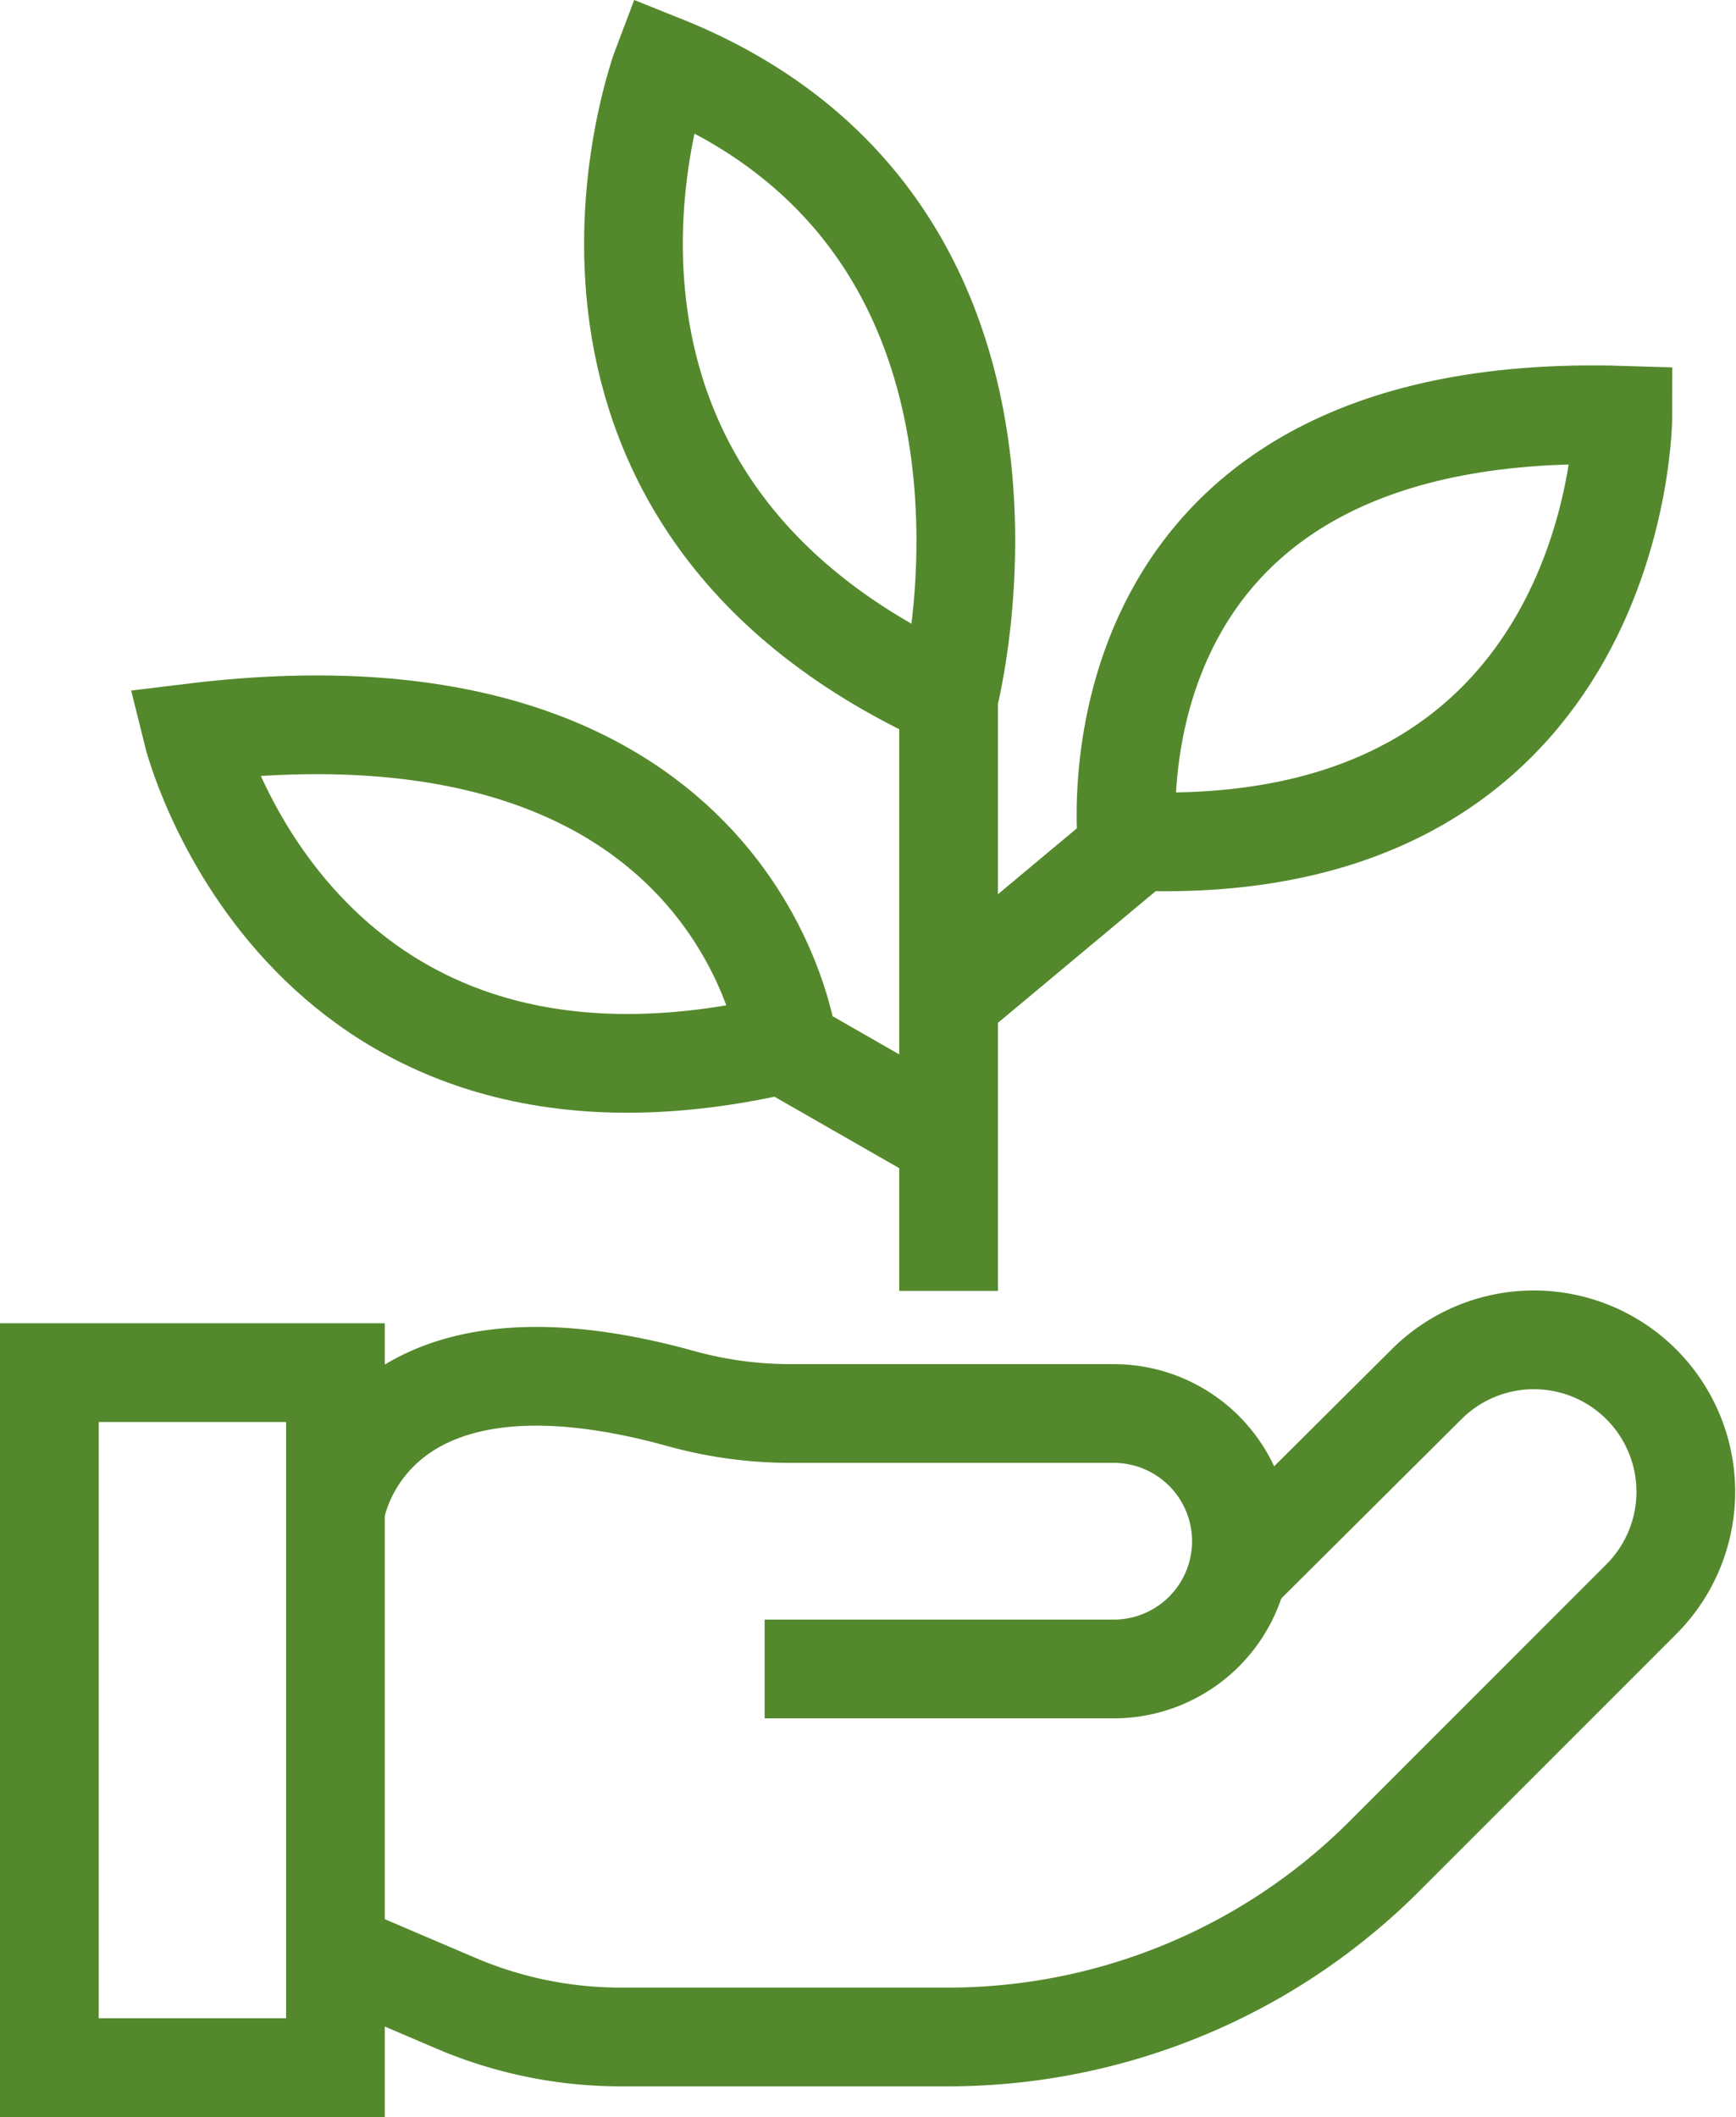
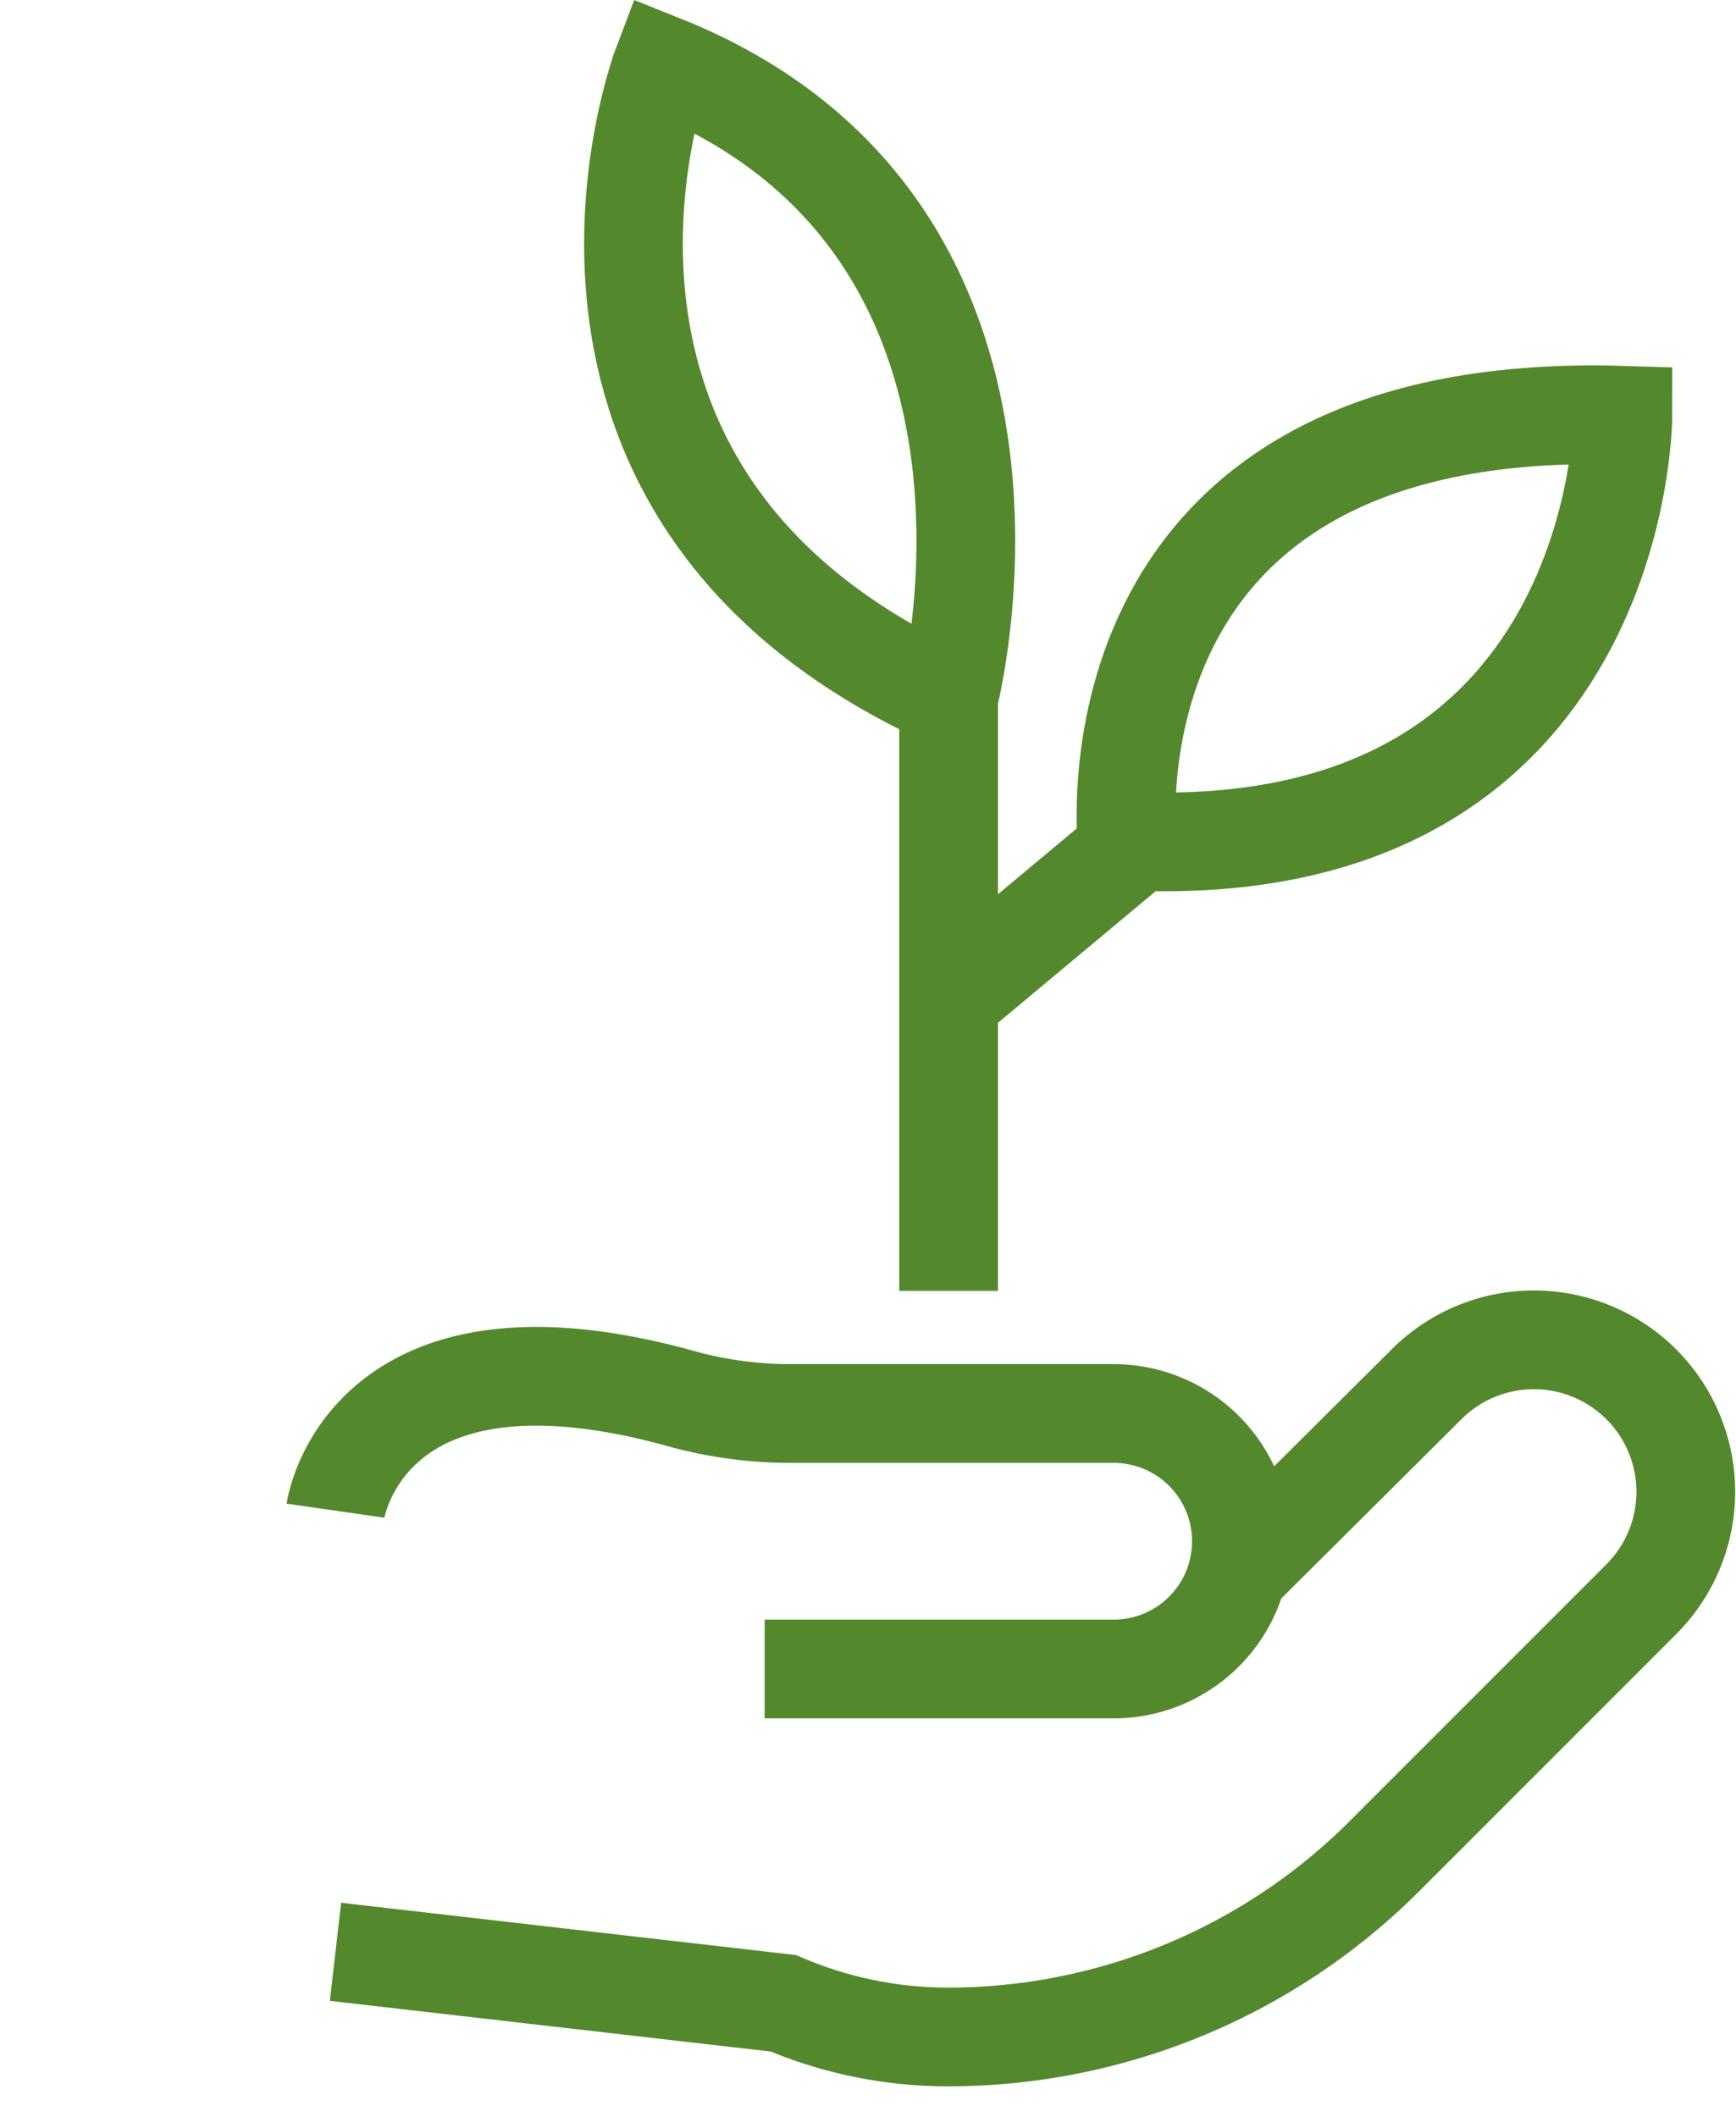
<svg xmlns="http://www.w3.org/2000/svg" width="42.204" height="51.455" viewBox="0 0 42.204 51.455">
  <g id="Group_5409" data-name="Group 5409" transform="translate(6494.236 11917.117)">
-     <rect id="Rectangle_27651" data-name="Rectangle 27651" width="6.955" height="16.892" transform="translate(-6493.036 -11883.754)" fill="rgba(0,0,0,0)" stroke="#53892c" stroke-width="2.4" />
    <path id="Path_54572" data-name="Path 54572" d="M15,68.445s.7-4.871,8.428-2.716a9.965,9.965,0,0,0,2.669.354h7.822a3.105,3.105,0,1,1,0,6.21H25.433" transform="translate(-6501.08 -11948.844)" fill="rgba(0,0,0,0)" stroke="#53892c" stroke-width="2.4" />
-     <path id="Path_54573" data-name="Path 54573" d="M36.926,69.037l4.624-4.6a3.693,3.693,0,0,1,5.213,5.232L40.5,75.933a15.013,15.013,0,0,1-10.612,4.393H21.931a10.189,10.189,0,0,1-4-.819L15,78.256" transform="translate(-6501.08 -11947.933)" fill="rgba(0,0,0,0)" stroke="#53892c" stroke-width="2.4" />
+     <path id="Path_54573" data-name="Path 54573" d="M36.926,69.037l4.624-4.6a3.693,3.693,0,0,1,5.213,5.232L40.5,75.933a15.013,15.013,0,0,1-10.612,4.393a10.189,10.189,0,0,1-4-.819L15,78.256" transform="translate(-6501.08 -11947.933)" fill="rgba(0,0,0,0)" stroke="#53892c" stroke-width="2.4" />
    <path id="Path_54574" data-name="Path 54574" d="M37.242,30.809V16.4S40.223,4.975,30.286,1c0,0-3.975,10.433,6.955,15.4" transform="translate(-6508.417 -11916.55)" fill="rgba(0,0,0,0)" stroke="#53892c" stroke-width="2.4" />
    <path id="Path_54575" data-name="Path 54575" d="M45,32.357l4.353-3.633S47.981,17.735,61.395,18.15c0,0,0,10.849-11.924,10.353" transform="translate(-6516.176 -11925.174)" fill="rgba(0,0,0,0)" stroke="#53892c" stroke-width="2.4" />
-     <path id="Path_54576" data-name="Path 54576" d="M26.382,43.386,22.49,41.157S21.414,31.859,8,33.5c0,0,2.484,10.087,13.973,7.657" transform="translate(-6497.558 -11932.806)" fill="rgba(0,0,0,0)" stroke="#53892c" stroke-width="2.4" />
  </g>
</svg>